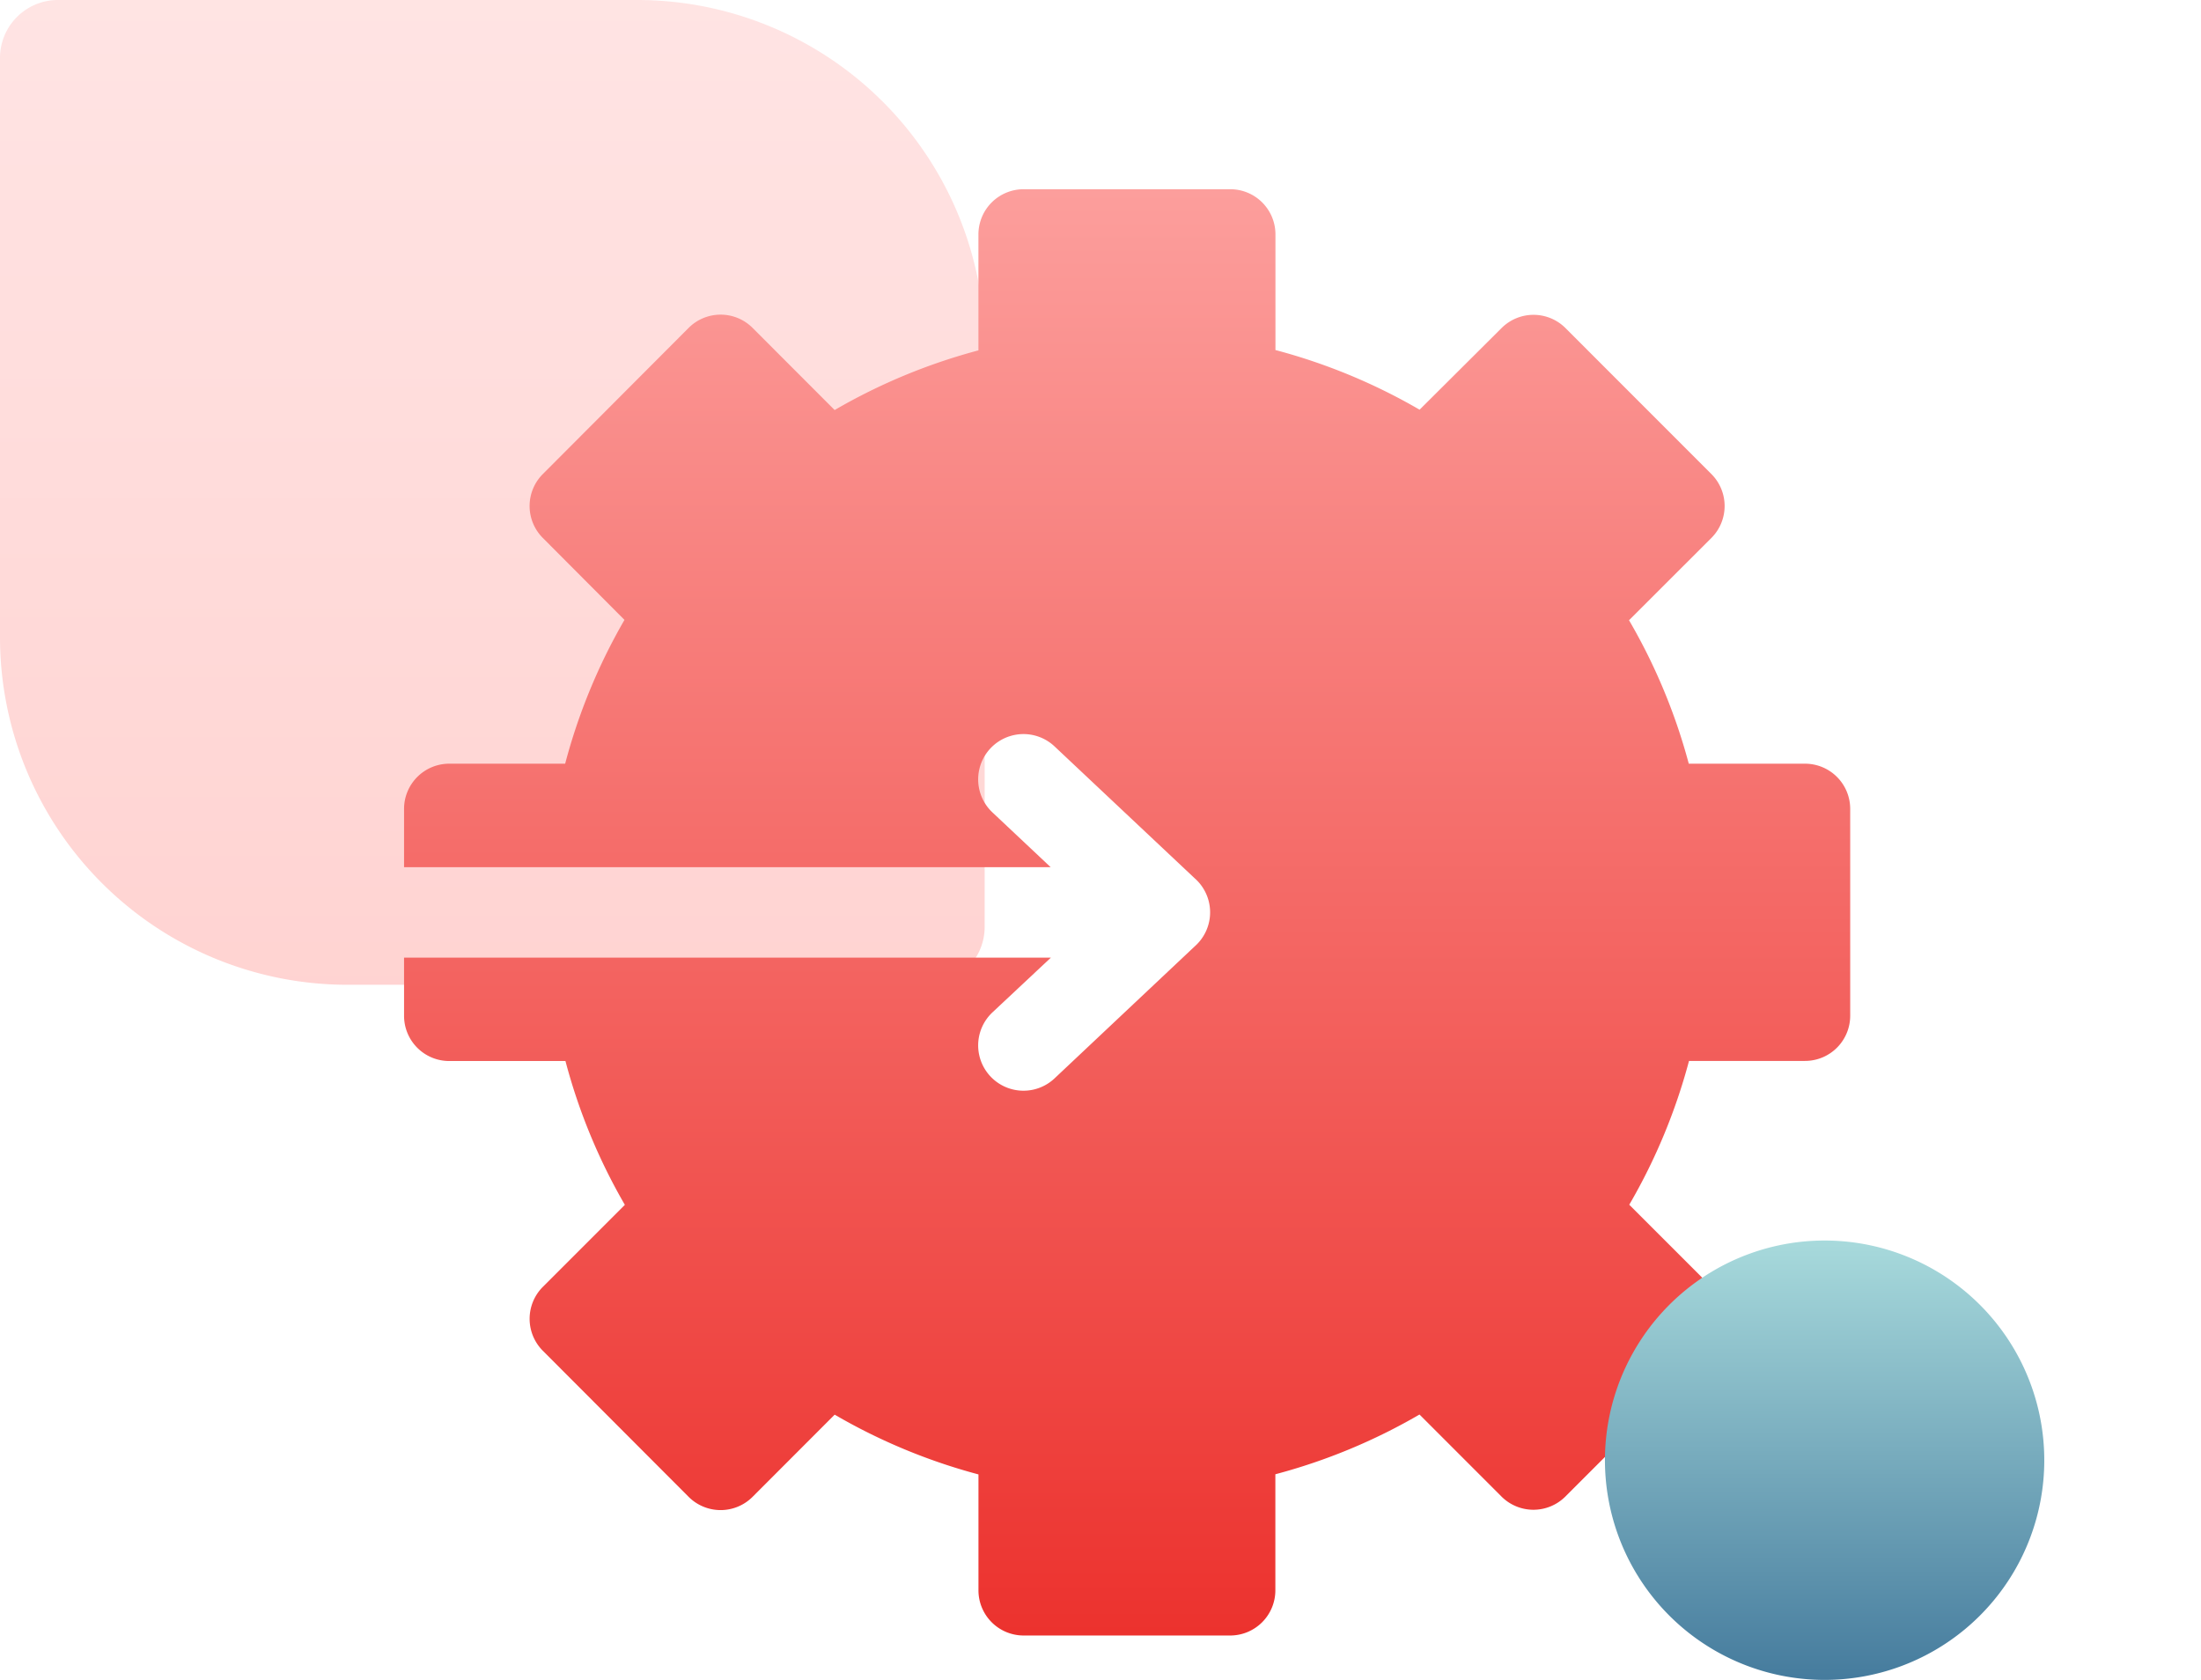
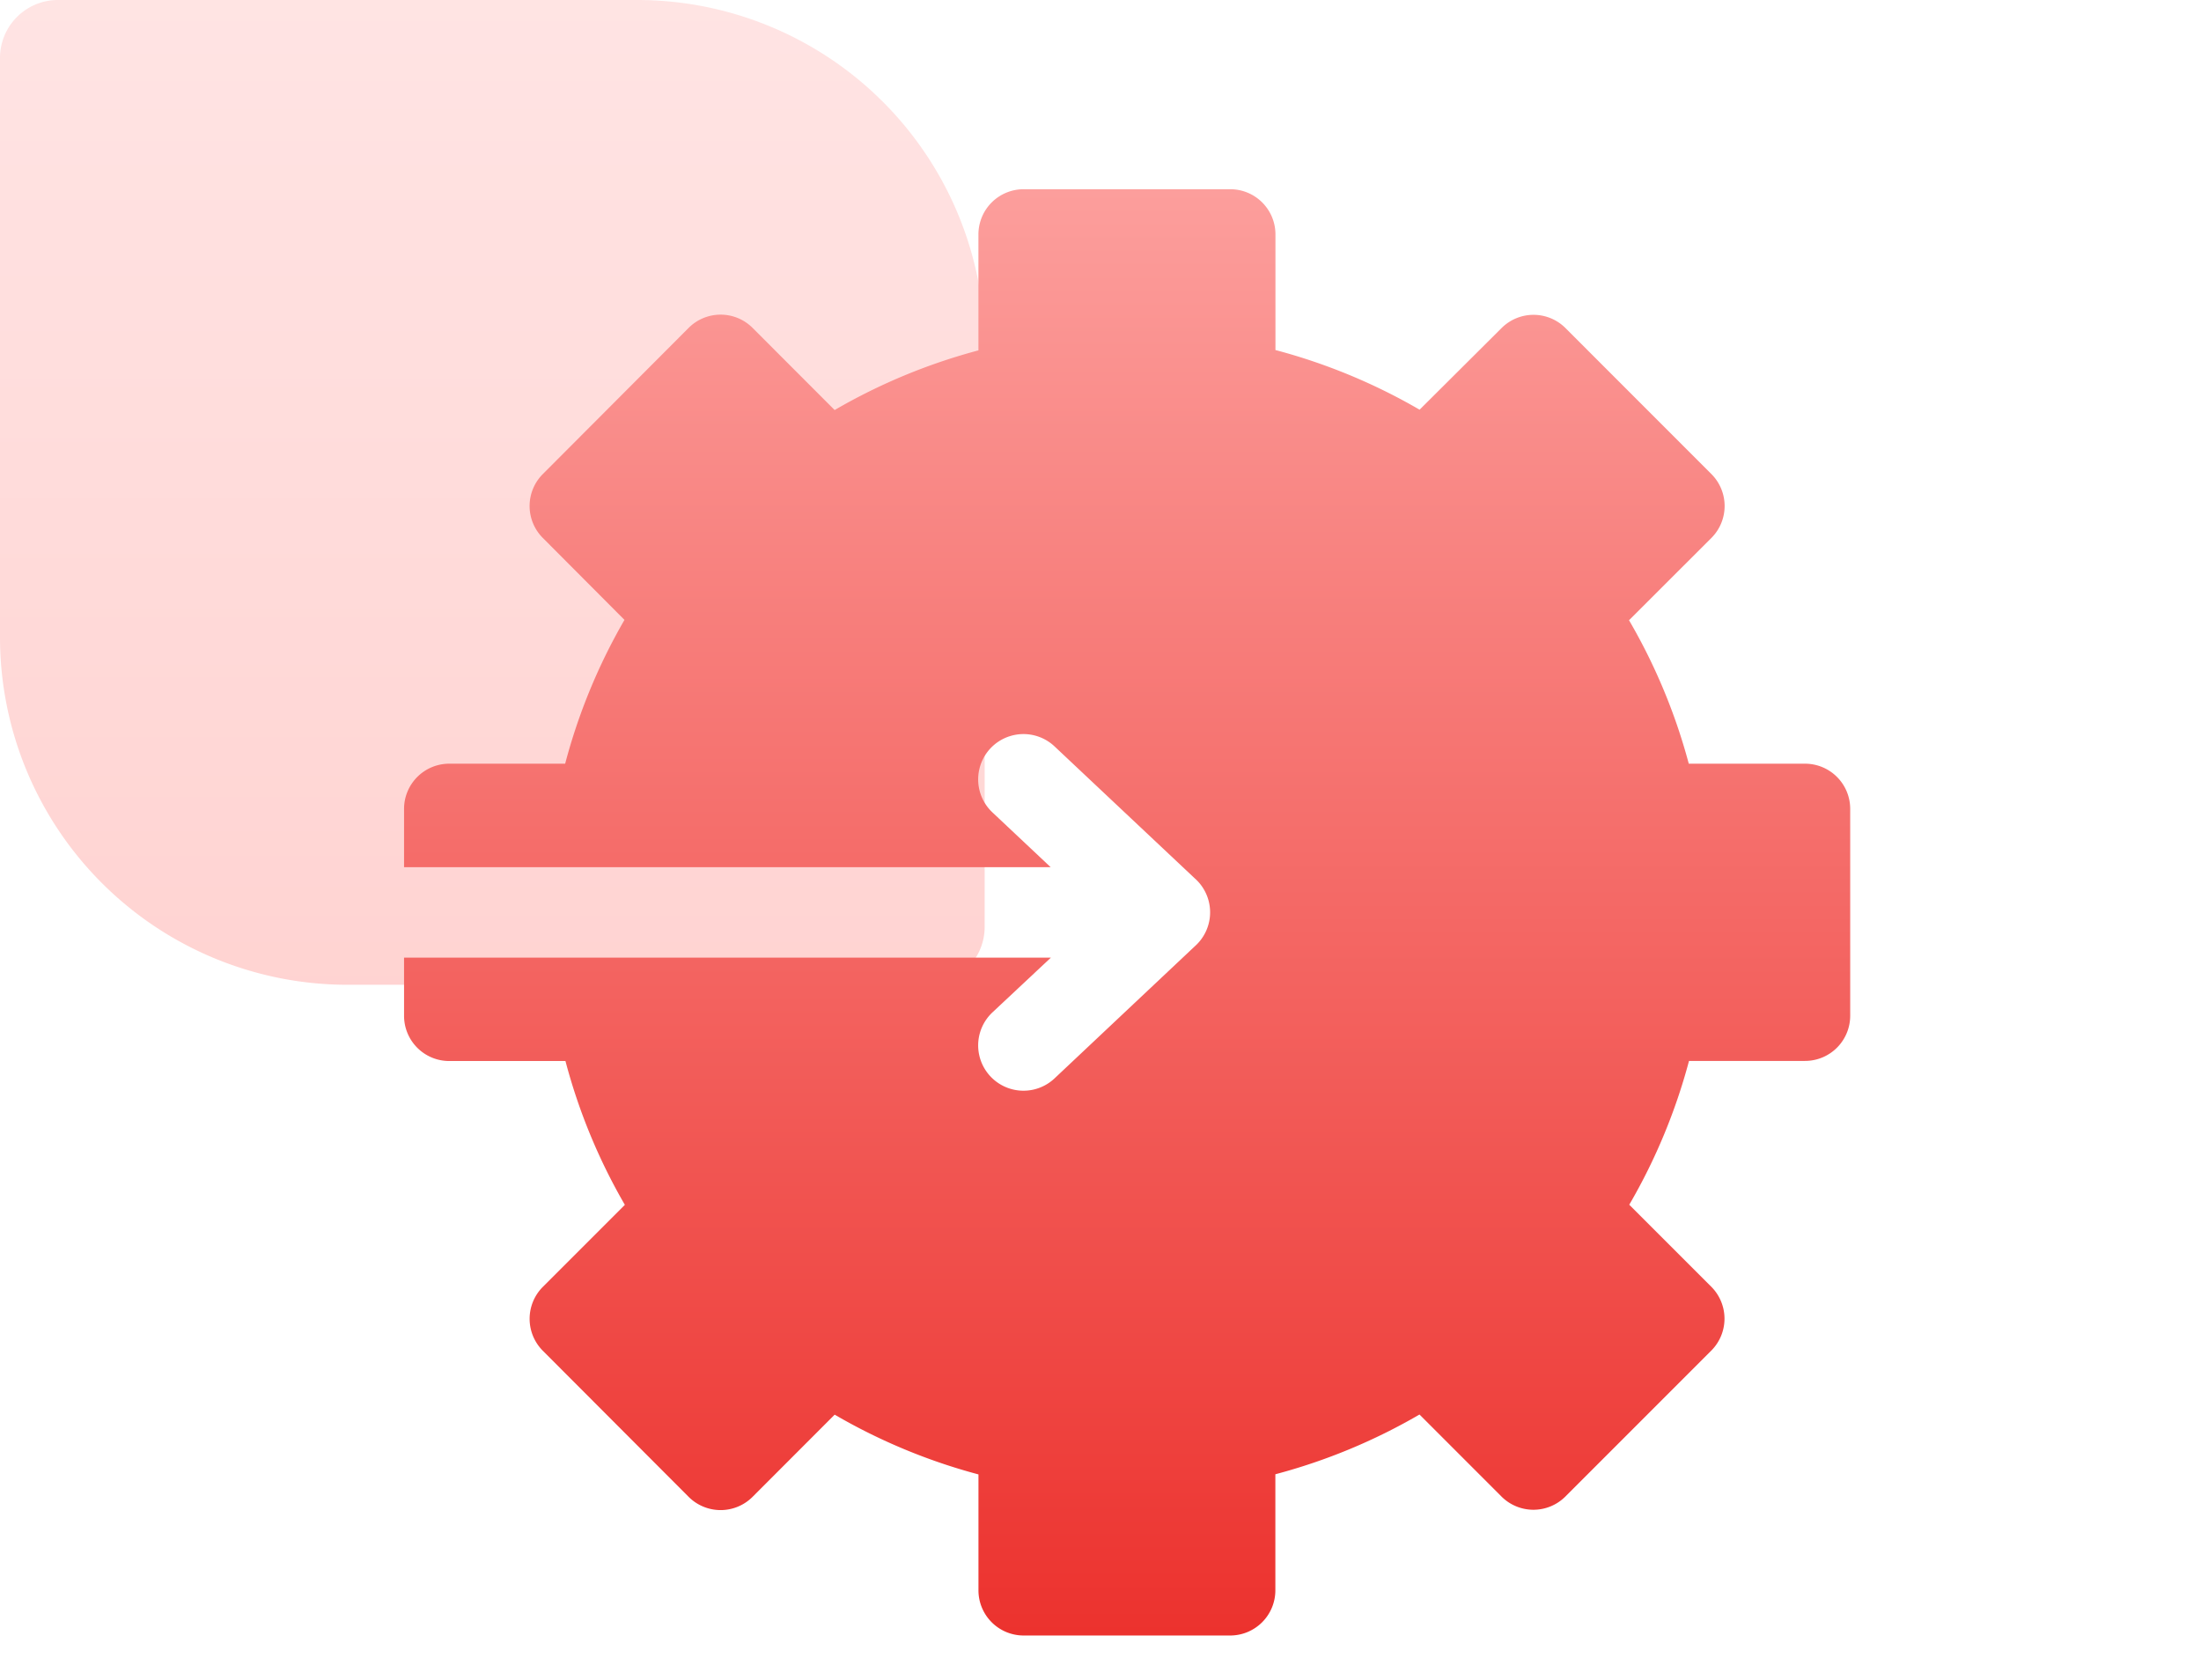
<svg xmlns="http://www.w3.org/2000/svg" width="76" height="58" viewBox="0 0 76 58">
  <defs>
    <linearGradient id="linear-gradient" x1="0.5" x2="0.5" y2="1" gradientUnits="objectBoundingBox">
      <stop offset="0" stop-color="#febbba" />
      <stop offset="1" stop-color="#ff928e" />
    </linearGradient>
    <linearGradient id="linear-gradient-2" x1="0.5" x2="0.5" y2="1" gradientUnits="objectBoundingBox">
      <stop offset="0" stop-color="#fc9e9c" />
      <stop offset="1" stop-color="#ec322e" />
    </linearGradient>
    <linearGradient id="linear-gradient-3" x1="0.5" x2="0.5" y2="1" gradientUnits="objectBoundingBox">
      <stop offset="0" stop-color="#a8dadc" />
      <stop offset="1" stop-color="#457b9d" />
    </linearGradient>
  </defs>
  <g id="magent-service-4" transform="translate(-980 -5290)">
    <path id="Rectangle_10386" data-name="Rectangle 10386" d="M2,0H22A12,12,0,0,1,34,12V32a2,2,0,0,1-2,2H12A12,12,0,0,1,0,22V2A2,2,0,0,1,2,0Z" transform="translate(980 5290)" opacity="0.4" fill="url(#linear-gradient)" />
    <path id="noun-integration-3266011" d="M91.4,0a1.561,1.561,0,0,0-1.567,1.555V5.564a20.193,20.193,0,0,0-4.965,2.06L82.037,4.79a1.561,1.561,0,0,0-2.213,0L74.789,9.837a1.56,1.56,0,0,0,0,2.2l2.822,2.832a20.189,20.189,0,0,0-2.048,4.965H71.552A1.561,1.561,0,0,0,70,21.4v2.006H92.326l-2.009-1.89a1.564,1.564,0,1,1,2.143-2.28L97.3,23.79a1.564,1.564,0,0,1,0,2.352L92.46,30.7a1.564,1.564,0,1,1-2.143-2.28l2.018-1.89H70v2.005A1.561,1.561,0,0,0,71.553,30.1h4.02a20.15,20.15,0,0,0,2.051,4.965L74.789,37.9a1.561,1.561,0,0,0,0,2.2l5.035,5.044a1.561,1.561,0,0,0,2.213,0l2.832-2.835a20.2,20.2,0,0,0,4.965,2.063v4h0A1.56,1.56,0,0,0,91.4,49.934h7.132a1.561,1.561,0,0,0,1.554-1.567v-4a20.172,20.172,0,0,0,4.977-2.063l2.834,2.835a1.561,1.561,0,0,0,2.2,0l5.044-5.044a1.561,1.561,0,0,0,0-2.2l-2.835-2.834a20.2,20.2,0,0,0,2.063-4.965h4a1.56,1.56,0,0,0,1.566-1.567V21.4a1.56,1.56,0,0,0-1.566-1.566h-4.008a20.162,20.162,0,0,0-2.063-4.953l2.847-2.844a1.56,1.56,0,0,0,0-2.2L110.1,4.79a1.561,1.561,0,0,0-2.2,0l-2.834,2.822a20.211,20.211,0,0,0-4.977-2.06v-4A1.56,1.56,0,0,0,98.532,0Z" transform="translate(923.952 5296.533)" fill="url(#linear-gradient-2)" />
-     <path id="Polygon_299" data-name="Polygon 299" d="M6.4,11.683a7.585,7.585,0,0,1,13.207,0h0A7.585,7.585,0,0,1,13,23h0A7.585,7.585,0,0,1,6.4,11.683Z" transform="translate(1030 5325)" fill="url(#linear-gradient-3)" />
  </g>
</svg>